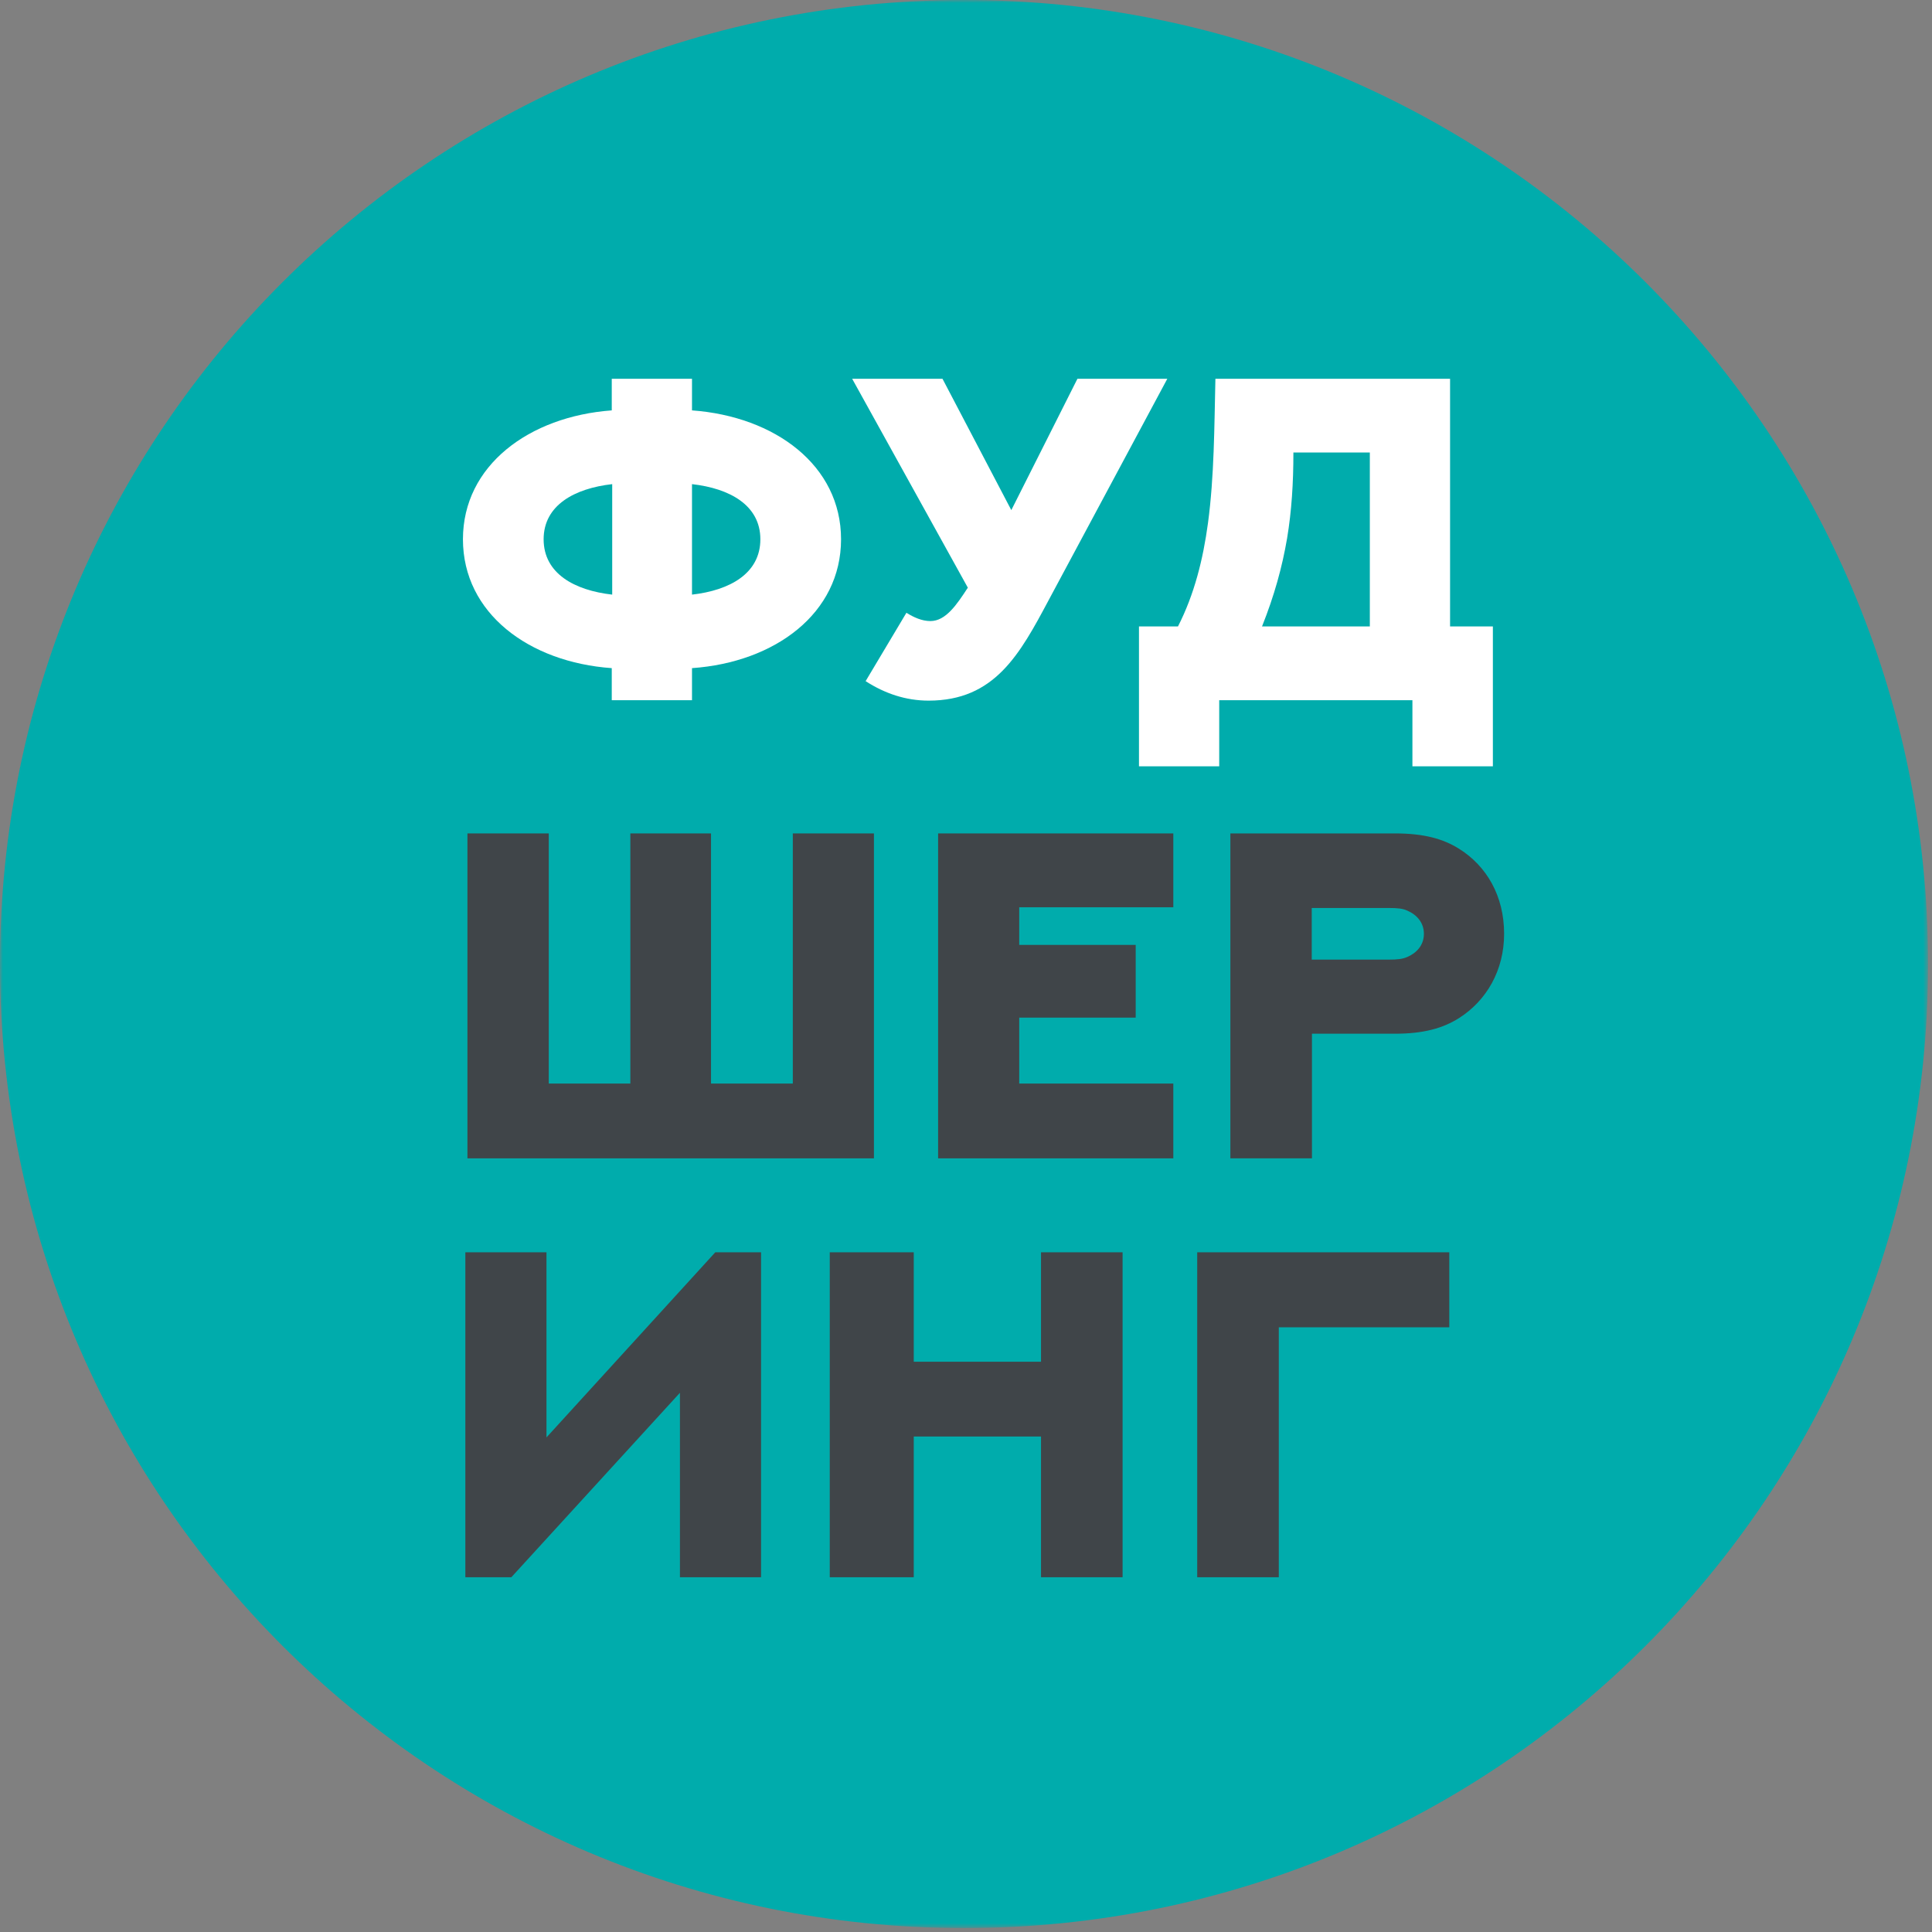
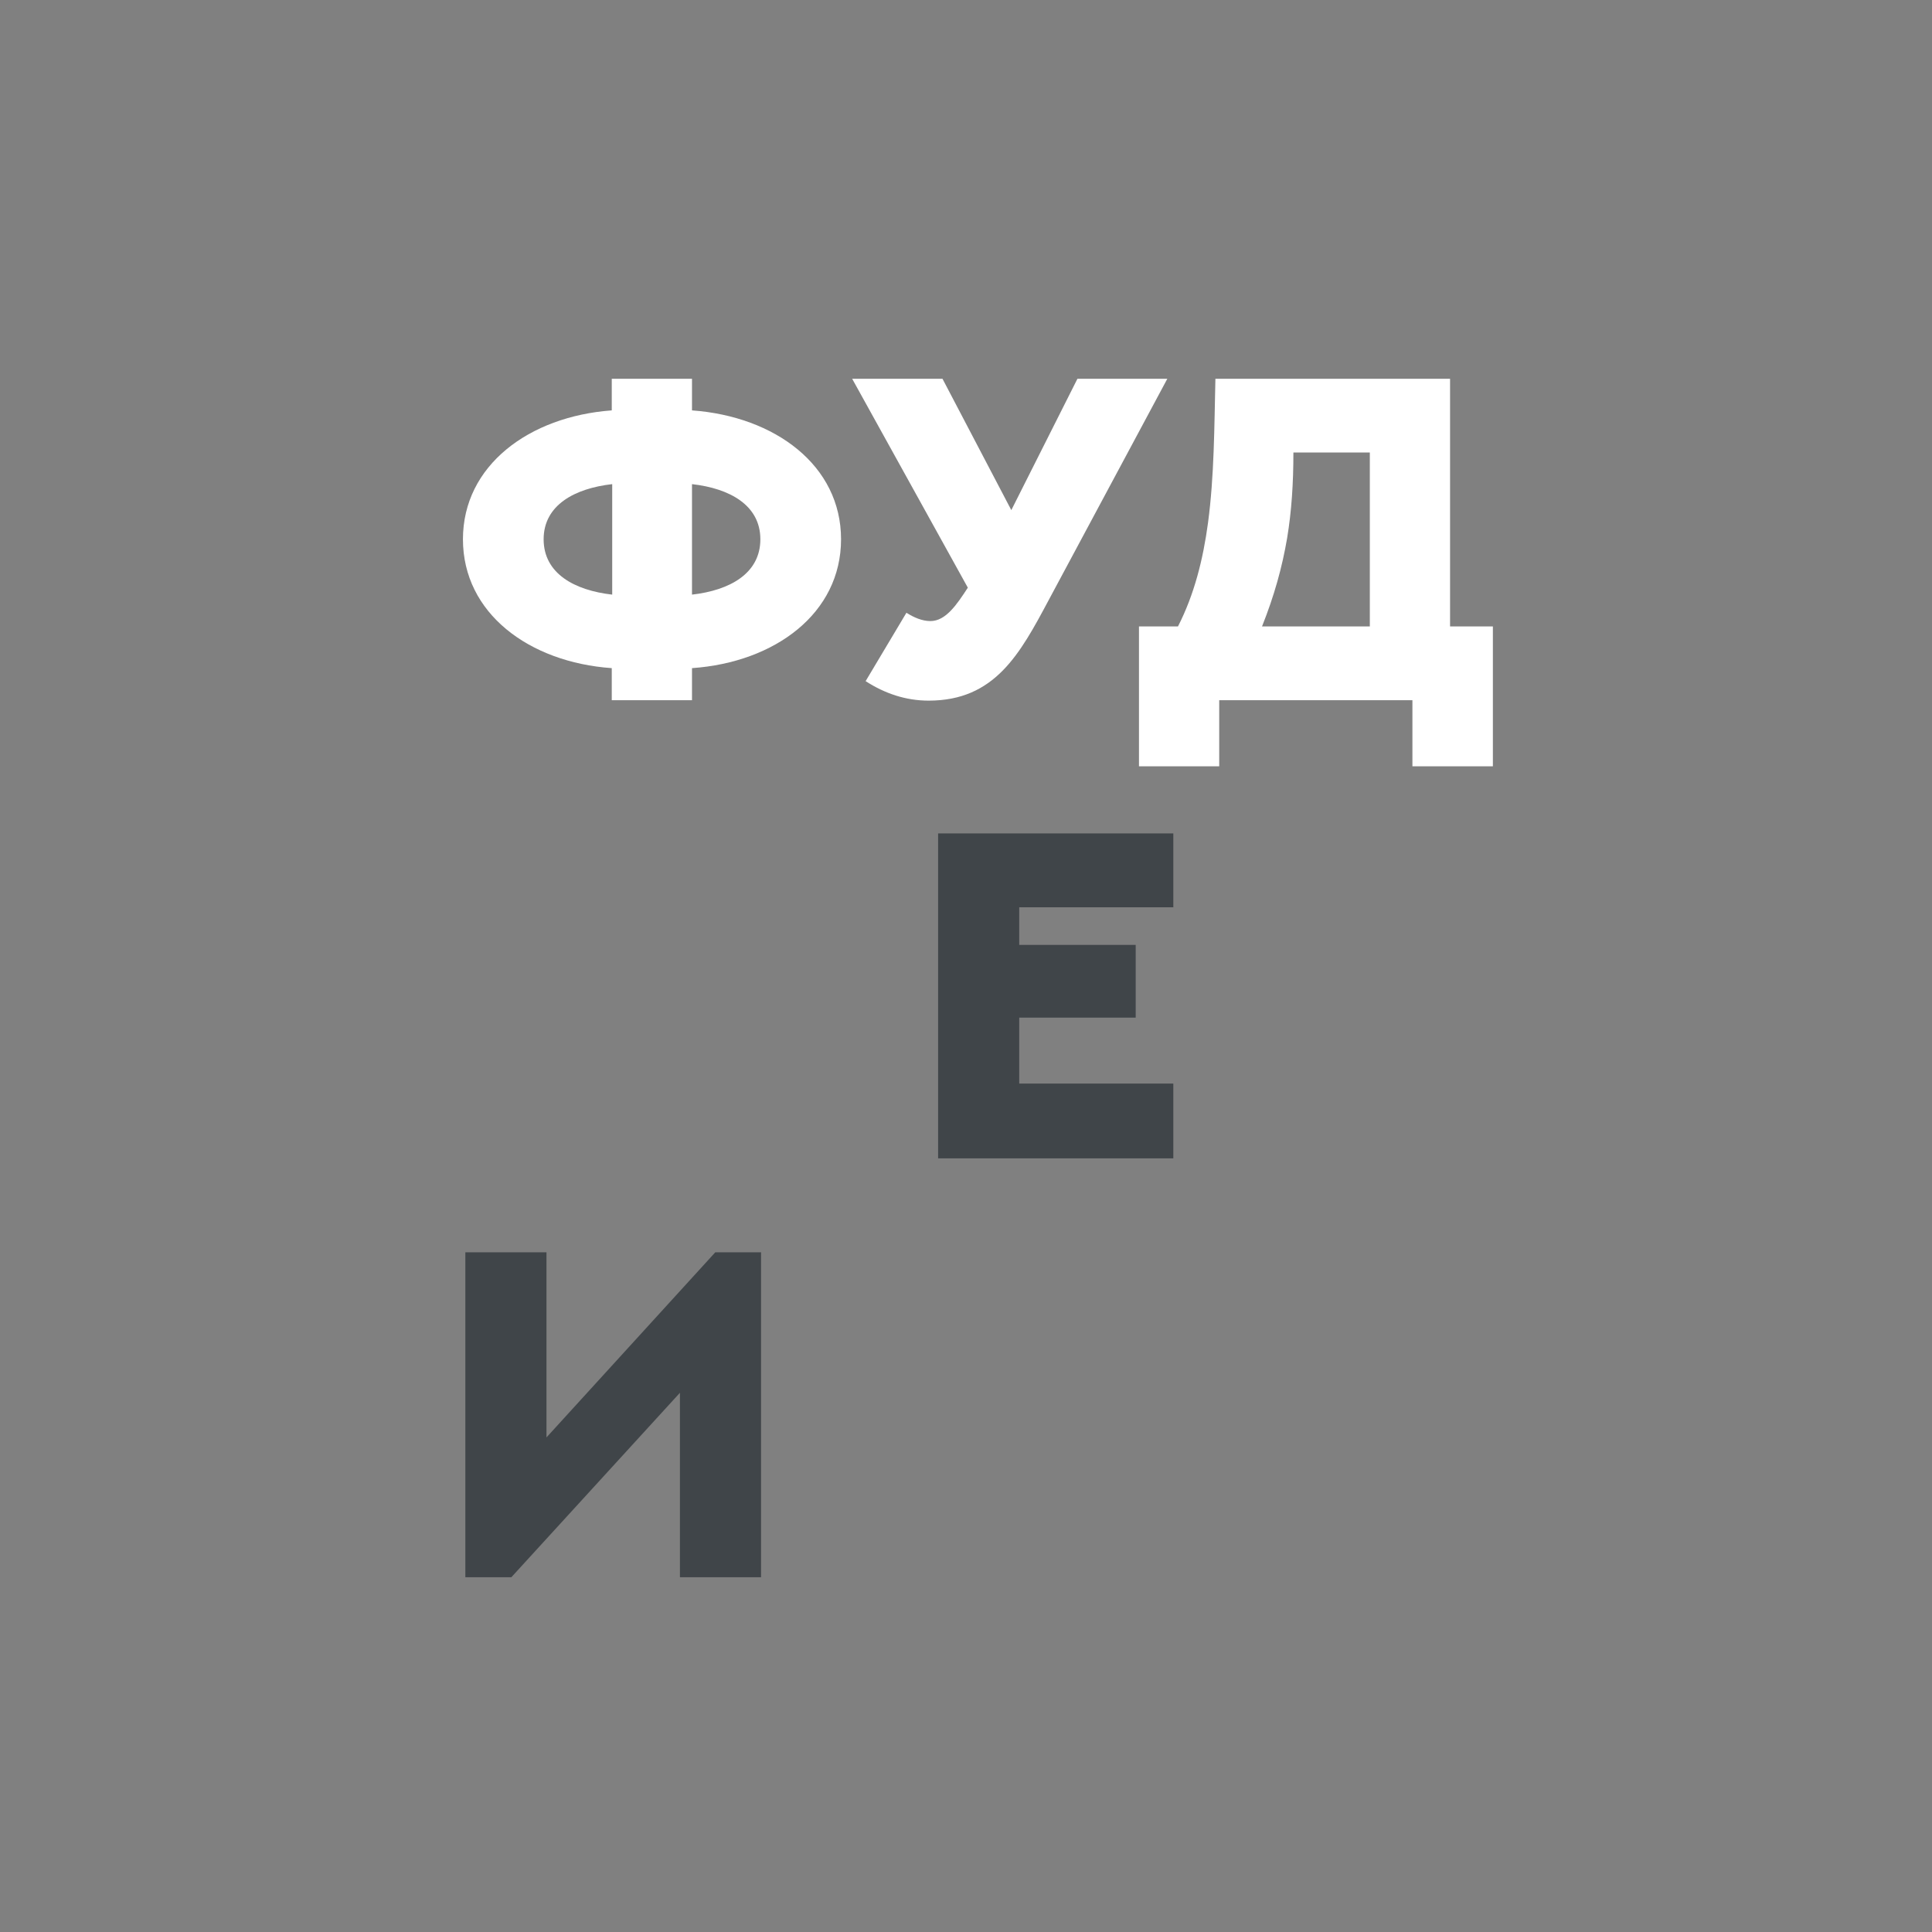
<svg xmlns="http://www.w3.org/2000/svg" width="328" height="328" viewBox="0 0 328 328" fill="none">
  <rect x="0" y="0" width="328" height="328" fill="#808080" stroke="none" />
  <g clip-path="url(#clip0_208_21707)">
    <mask id="mask0_208_21707" style="mask-type:luminance" maskUnits="userSpaceOnUse" x="-1" y="0" width="329" height="328">
      <path d="M-0.001 -0H327.332V327.333H-0.001V-0Z" fill="white" />
    </mask>
    <g mask="url(#mask0_208_21707)">
-       <path d="M-0.001 163.666C-0.001 73.276 73.275 -0 163.666 -0C254.056 -0 327.332 73.276 327.332 163.666C327.332 254.057 254.056 327.333 163.666 327.333C73.275 327.333 -0.001 254.057 -0.001 163.666Z" fill="#00ACAC" />
      <path d="M117.483 100.95C123.876 100.228 129.088 97.373 129.088 91.552C129.088 85.768 123.876 82.914 117.483 82.192V100.95ZM103.936 82.192C97.544 82.914 92.293 85.768 92.293 91.552C92.293 97.373 97.544 100.228 103.936 100.95V82.192ZM103.86 64.308H117.483V69.672C131.599 70.7 142.787 79.033 142.787 91.552C142.787 104.109 131.599 112.442 117.483 113.431V118.872H103.86V113.431C89.82 112.442 78.595 104.109 78.595 91.552C78.595 79.033 89.82 70.7 103.86 69.672V64.308Z" fill="white" />
      <path d="M178.047 101.863C173.139 111.071 168.877 118.948 157.652 118.948C153.77 118.948 150.193 117.731 146.959 115.638L153.884 104.032C155.102 104.794 156.51 105.44 157.956 105.44C160.581 105.44 162.446 102.625 164.311 99.771L144.676 64.308H160.011L171.693 86.605L182.917 64.308H198.176L178.047 101.863Z" fill="white" />
      <path d="M219.583 76.826C219.583 82.038 219.28 86.757 218.518 91.361C217.681 96.27 216.35 101.102 214.256 106.353H232.559V76.826H219.583ZM246.181 106.353H253.449V130.097H239.789V118.872H206.989V130.097H193.366V106.353H199.987C202.765 100.912 204.249 94.976 205.086 88.773C206.151 80.821 206.151 72.45 206.342 64.307H246.181V106.353Z" fill="white" />
-       <path d="M148.37 141.491V196.655H79.356V141.491H93.166V183.96H107.015V141.491H120.71V183.96H134.597V141.491H148.37Z" fill="#404549" />
      <path d="M199.196 141.491V154.032H173.036V160.417H192.809V172.766H173.036V183.96H199.196V196.655H159.265V141.491H199.196Z" fill="#404549" />
-       <path d="M241.738 158.532C241.738 156.609 240.507 155.263 238.853 154.57C238.161 154.262 237.353 154.147 235.699 154.147H222.697V162.918H235.699C237.353 162.918 238.122 162.803 238.853 162.495C240.431 161.841 241.738 160.533 241.738 158.532ZM255.356 158.532C255.356 164.764 252.355 169.881 247.701 172.843C244.969 174.574 241.662 175.497 236.814 175.497H222.735V196.655H208.885V141.491H236.814C241.662 141.491 245.008 142.376 247.778 144.144C252.355 147.03 255.356 152.07 255.356 158.532Z" fill="#404549" />
      <path d="M79.004 267.77V212.605H92.777V244.034L121.437 212.605H129.206V267.77H115.435V236.455L86.813 267.77H79.004Z" fill="#404549" />
-       <path d="M155.129 212.605V231.185H176.735V212.605H190.583V267.77H176.735V243.88H155.129V267.77H140.87V212.605H155.129Z" fill="#404549" />
-       <path d="M203.254 267.77V212.605H246.05V225.338H217.104V267.77H203.254Z" fill="#404549" />
    </g>
  </g>
  <defs>
    <clipPath id="clip0_208_21707">
      <rect width="327.333" height="327.333" fill="white" />
    </clipPath>
  </defs>
</svg>